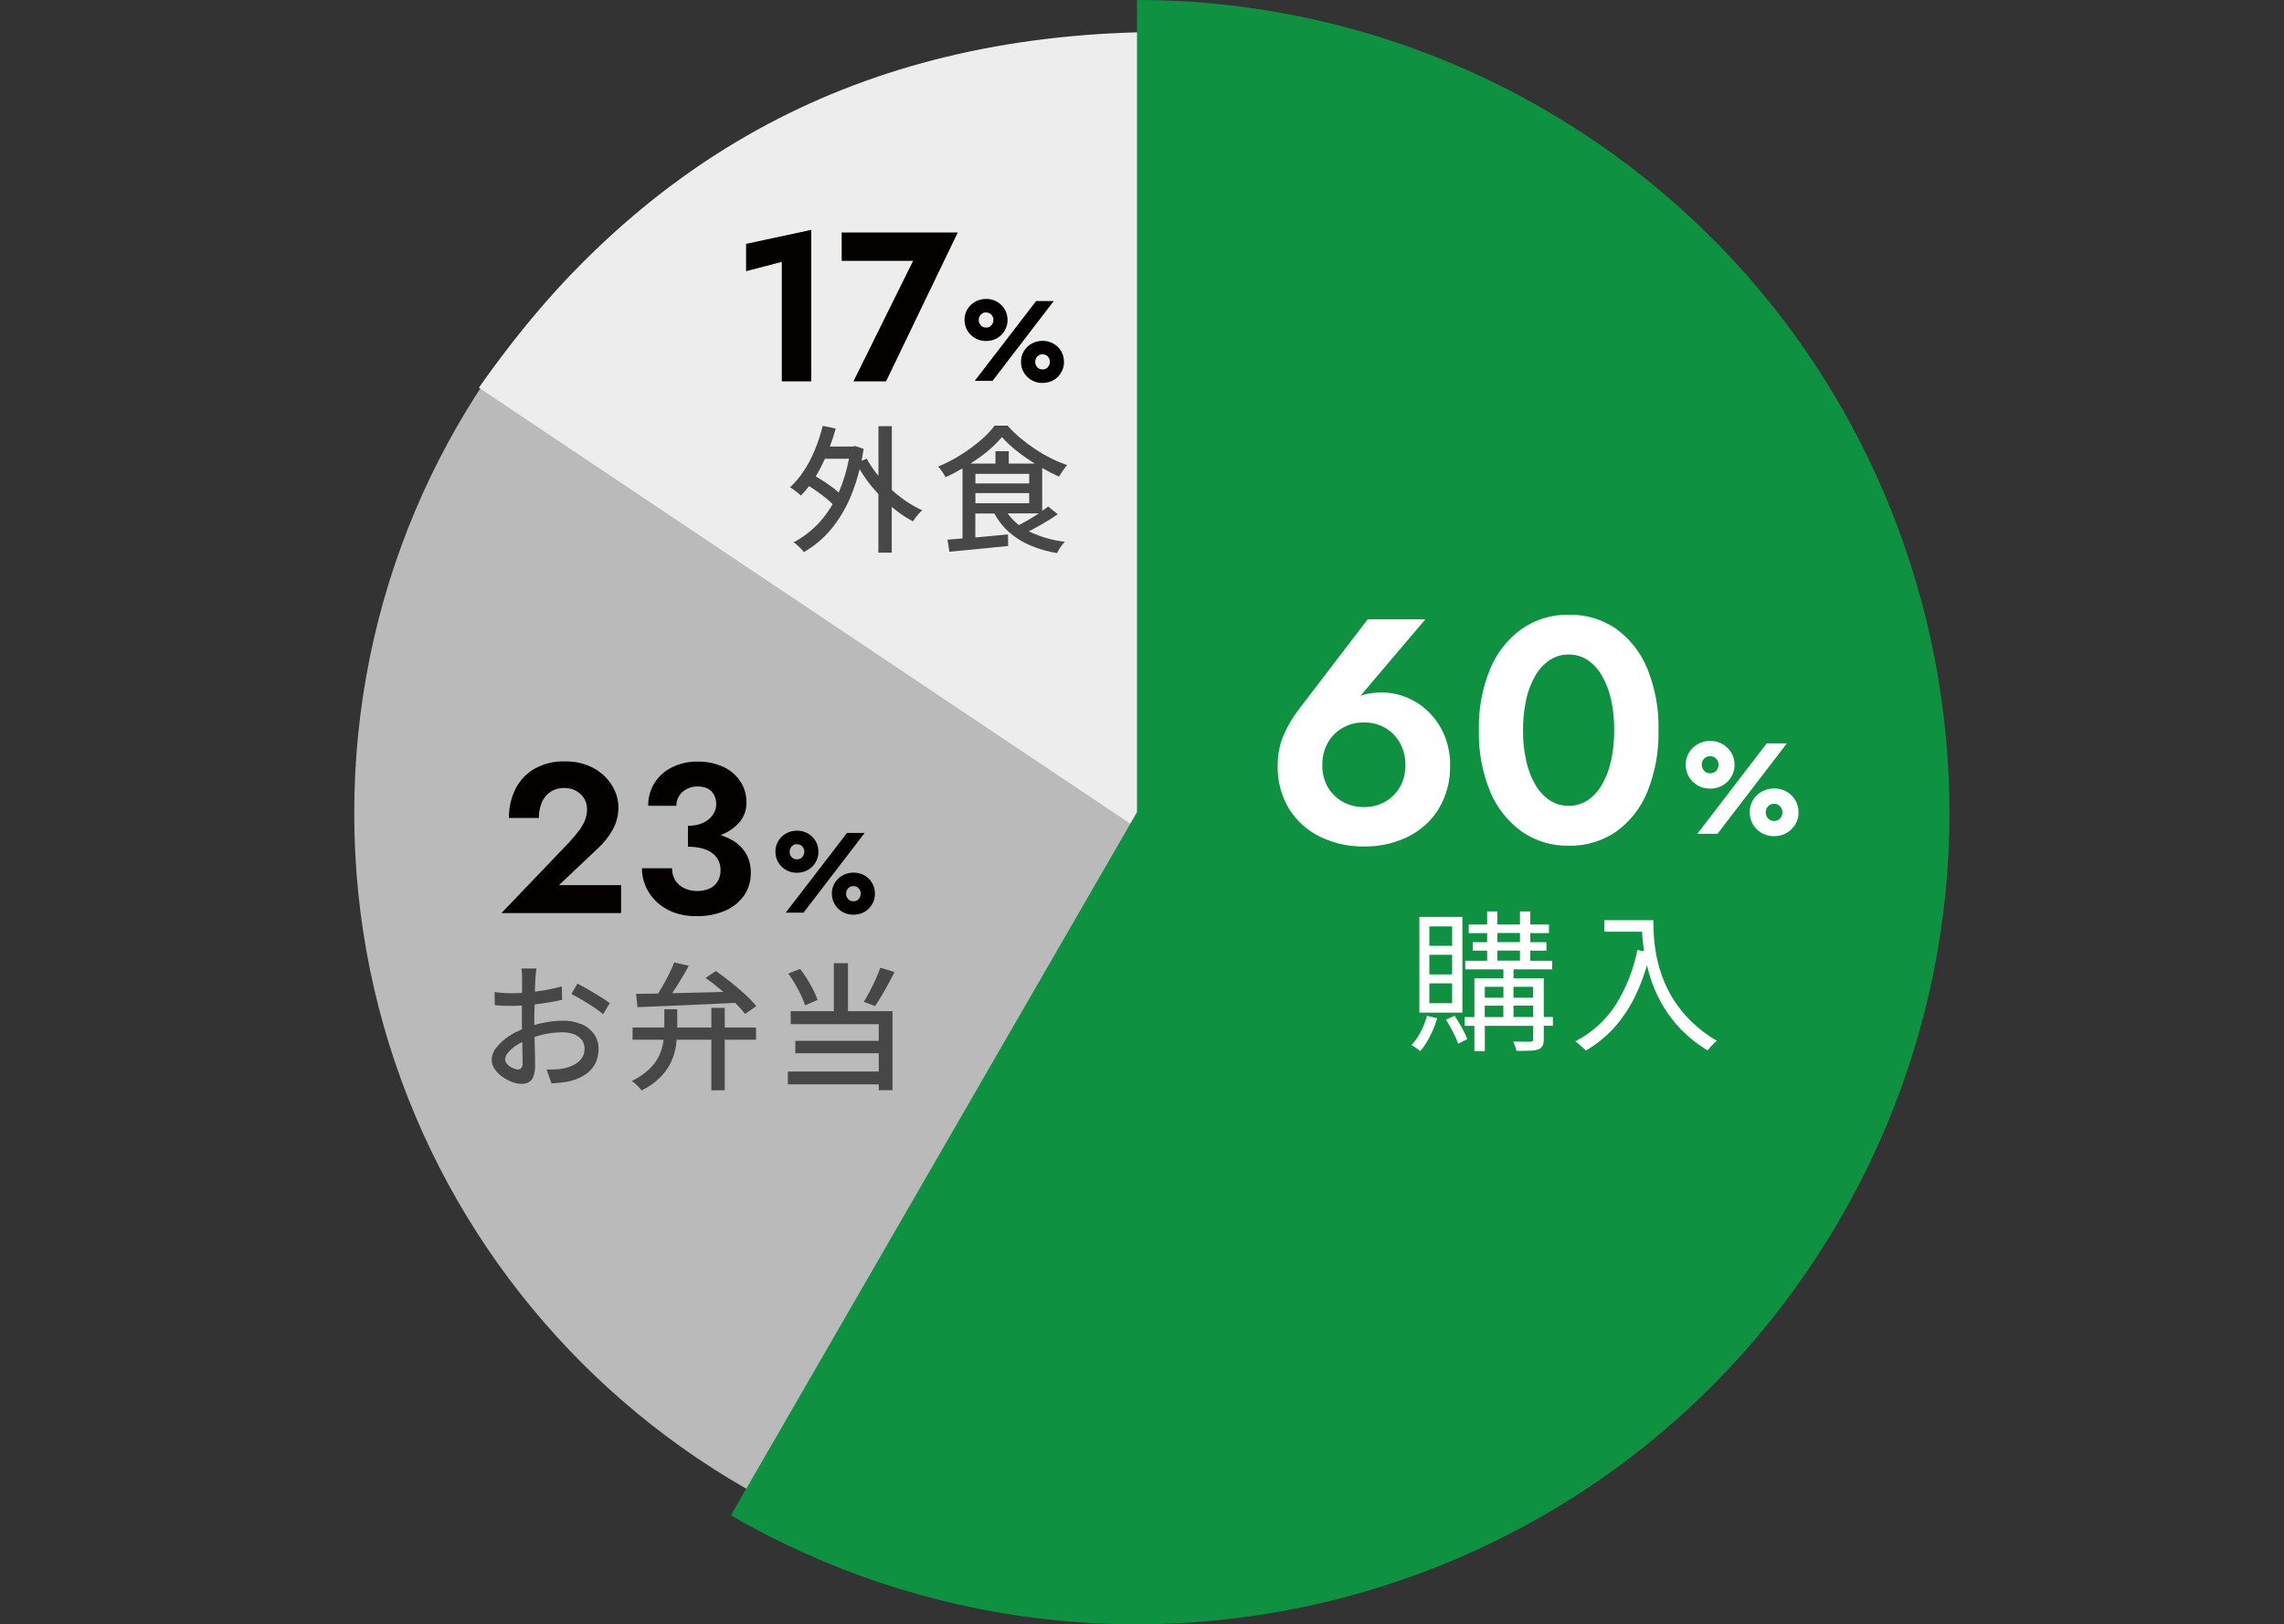
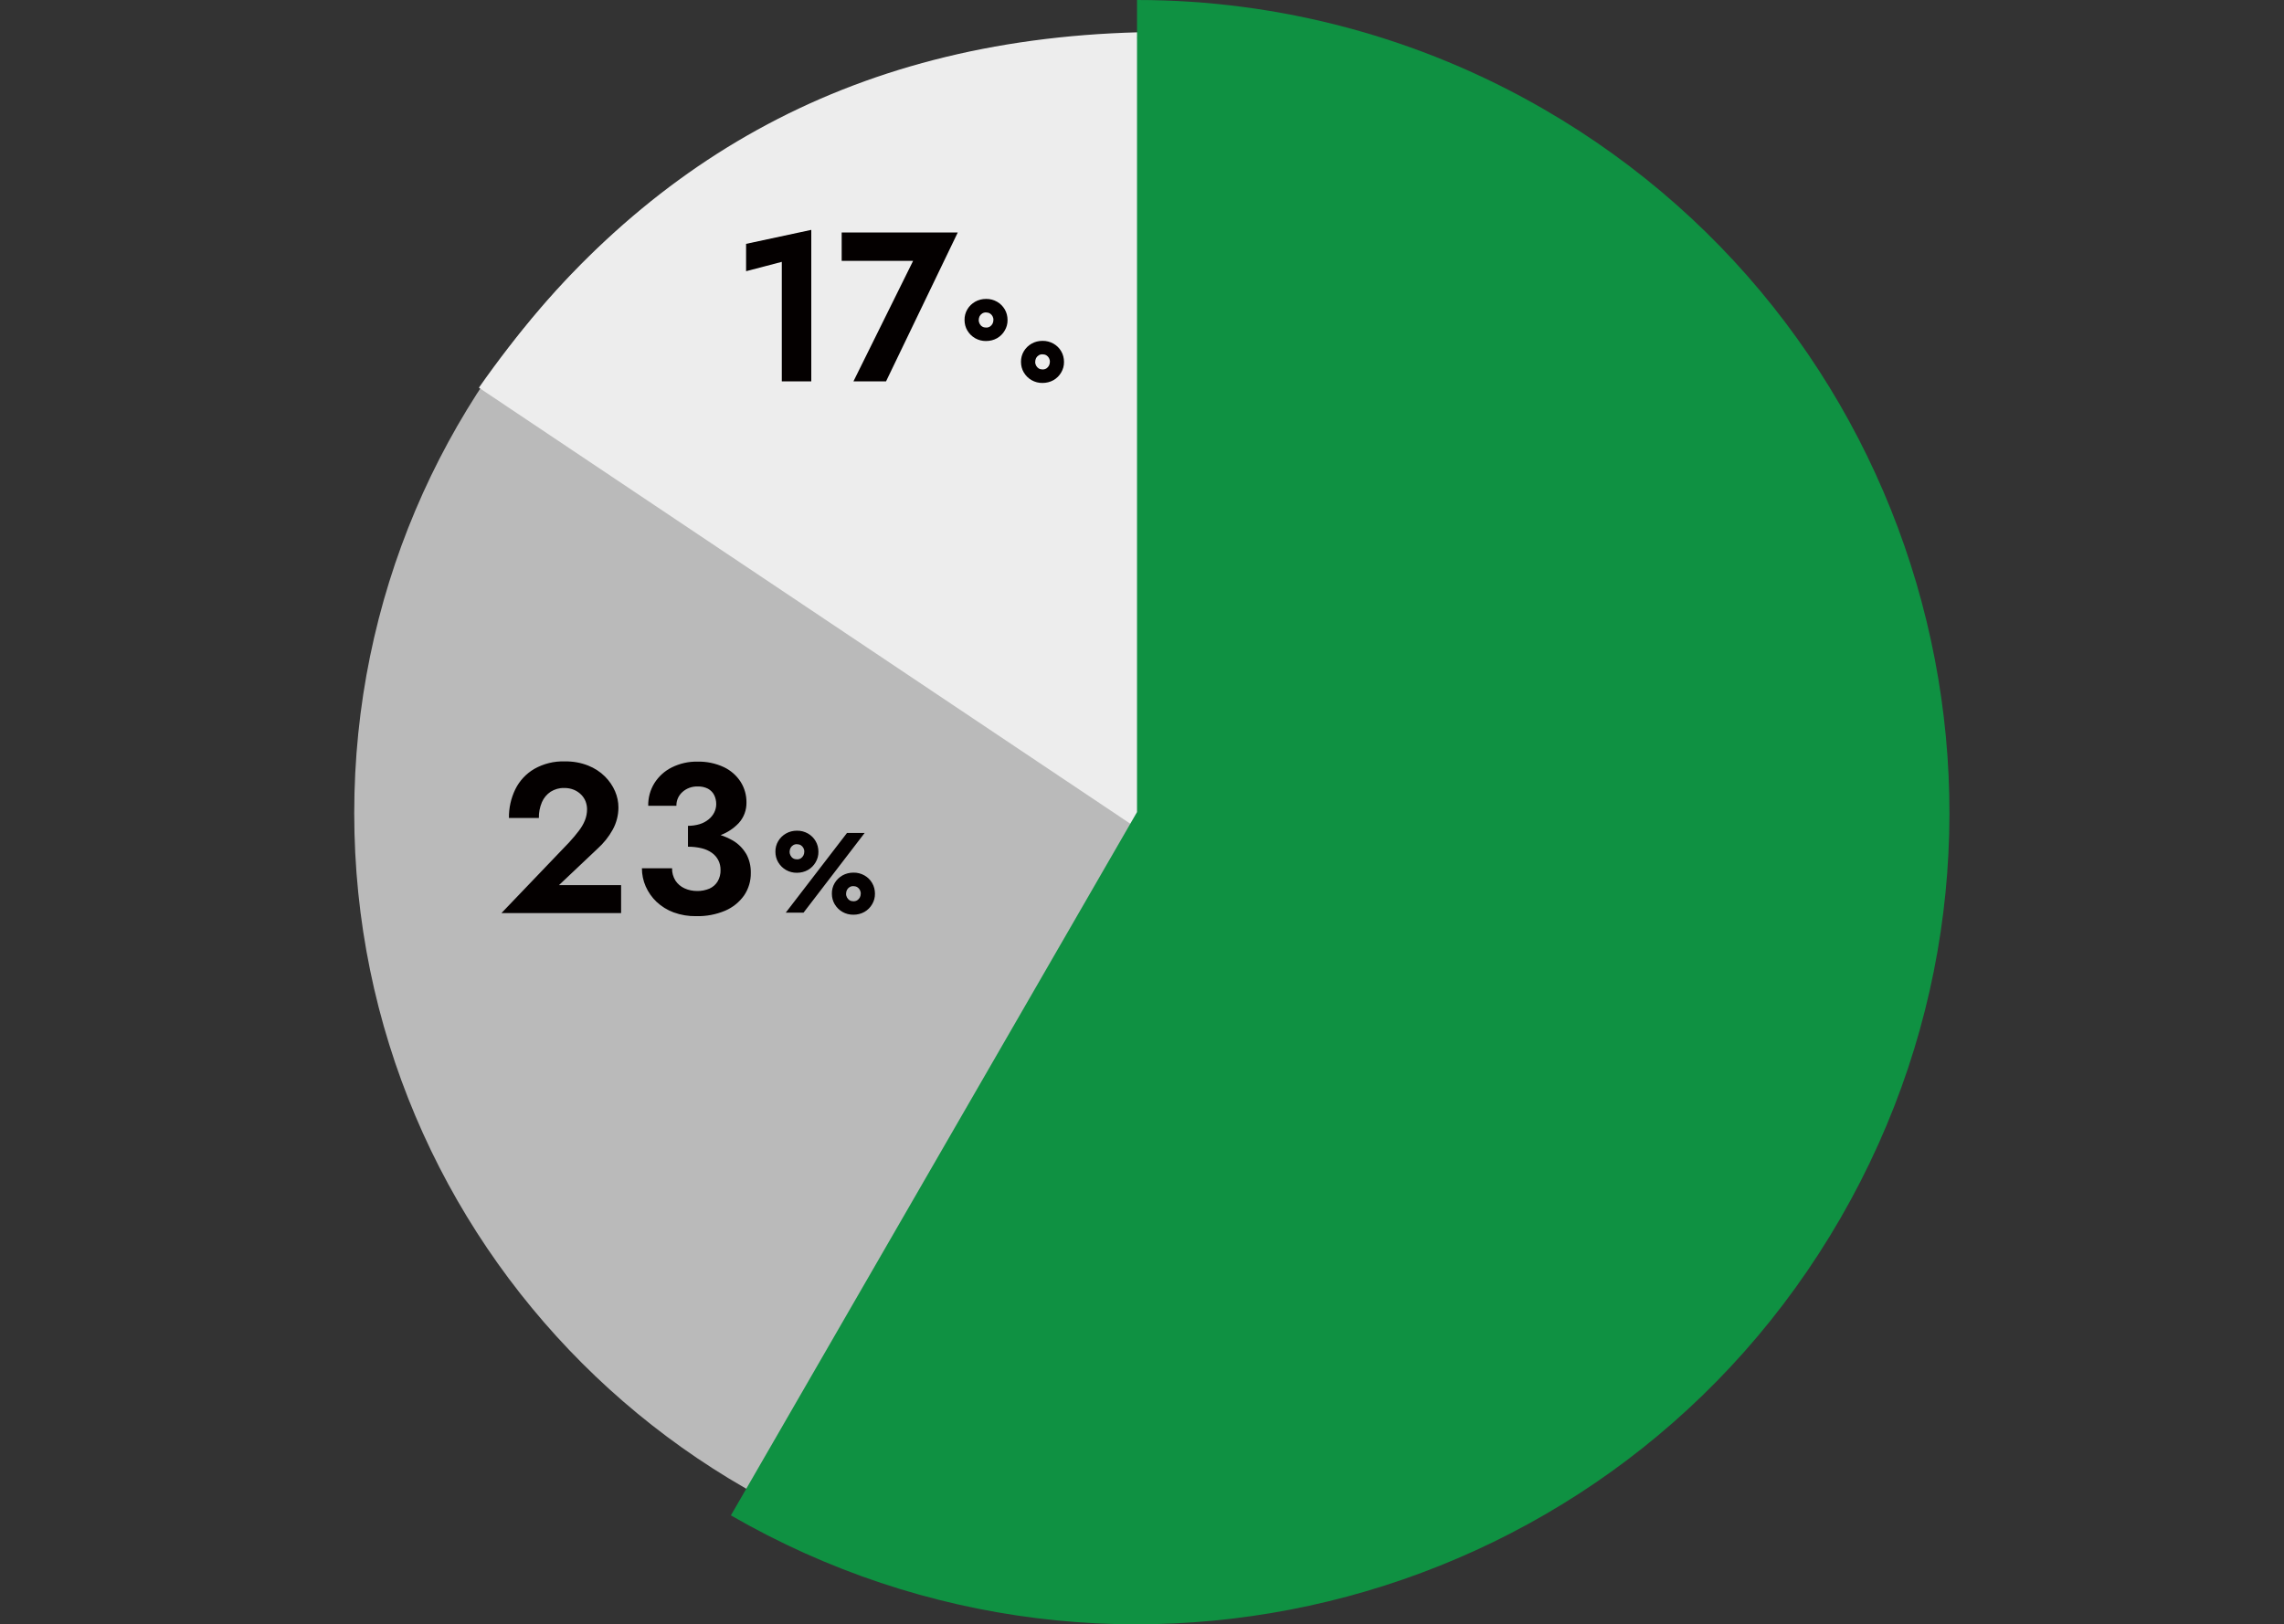
<svg xmlns="http://www.w3.org/2000/svg" id="_レイヤー_1" viewBox="0 0 300.59 213.8">
  <rect x="0" y="0" width="300.59" height="213.8" fill="#333333" stroke="none" />
  <defs>
    <style>.cls-2{fill:#474747}.cls-3{fill:#040000}</style>
  </defs>
  <path d="M251.44,107.04c0,56.56-45.85,102.41-102.41,102.41s-102.41-45.85-102.41-102.41S92.48,4.63,149.04,4.63c56.56,0,102.41,45.85,102.41,102.41" fill="#bababa" />
  <path d="M63.02,51.03l89.54,59.95s-4.26-78.15-2.29-77.98V5.18c-1.98-.12,1.59-.99-.42-.93-38.46.99-66.42,17.65-86.83,46.79" fill="#ededed" />
  <path d="M96.19,199.48c51.13,29.52,116.51,12.01,146.03-39.12,29.52-51.13,12.01-116.51-39.12-146.03C186.84,4.94,168.41,0,149.64,0v106.9l-53.45,92.58Z" fill="#0f9142" />
-   <path class="cls-2" d="M76.47,134.81c-.76-.31-1.58-.47-2.41-.45-.78,0-1.56.09-2.33.23-.48.09-.95.2-1.41.34,0-.22,0-.43,0-.63,0-.45,0-.93.02-1.43,0-.22.01-.43.02-.65.09-.01.17-.02.26-.03.6-.08,1.19-.16,1.77-.26s1.11-.2,1.59-.32l-.04-1.77c-.45.13-.96.25-1.52.37s-1.13.21-1.72.29c-.1.01-.2.02-.31.03,0-.18.01-.38.02-.55.02-.43.03-.8.05-1.11.01-.15.03-.3.04-.48.02-.17.03-.34.05-.5.02-.16.03-.3.05-.4h-1.99c.03.13.05.27.06.41.01.18.02.36.03.54s.01.33.01.46c0,.19,0,.48,0,.88,0,.28,0,.59-.01.92-.44.03-.86.05-1.24.05-.33,0-.68,0-1.05-.03-.37-.02-.81-.06-1.32-.12l.03,1.72c.31.03.64.06,1.01.07.37.01.83.02,1.38.02.34,0,.74-.02,1.17-.05,0,.13,0,.25,0,.38,0,.56,0,1.09,0,1.61,0,.37,0,.76.01,1.14-.58.25-1.14.53-1.66.87-.64.41-1.2.92-1.68,1.51-.4.46-.62,1.04-.64,1.64,0,.44.14.86.39,1.22.27.39.61.74,1,1.01.4.29.84.52,1.3.69.4.16.83.24,1.26.25.32,0,.64-.07.93-.22.29-.17.5-.44.61-.76.17-.48.24-.99.22-1.49,0-.27,0-.65-.01-1.12,0-.47-.02-.99-.04-1.55,0-.34-.02-.69-.02-1.04.45-.14.91-.27,1.37-.37.76-.16,1.54-.24,2.32-.24.5,0,1.01.08,1.48.25.4.14.76.4,1.03.73.26.34.39.76.38,1.19.01.46-.12.9-.39,1.28-.27.36-.63.65-1.04.85-.45.22-.92.38-1.41.47-.35.07-.7.1-1.05.12-.37.01-.74.02-1.1.01l.64,1.83c.34-.02.71-.05,1.1-.09.4-.04.8-.1,1.19-.18.78-.17,1.52-.48,2.19-.92.55-.36.99-.86,1.29-1.44.29-.6.43-1.25.42-1.92.02-.71-.2-1.41-.62-1.99-.43-.57-1.01-1.02-1.68-1.29ZM68.61,140.59c-.11.13-.28.2-.45.19-.17,0-.35-.04-.51-.11-.2-.07-.38-.17-.56-.29-.17-.11-.32-.26-.44-.42-.11-.14-.17-.32-.17-.5.02-.34.16-.67.4-.92.31-.36.67-.67,1.07-.93.25-.16.51-.31.78-.44.01.48.02.94.03,1.36.02.61.02,1.09.02,1.42.02.23-.04.45-.17.64ZM115.17,132.44l-1.49-.56c.25-.41.52-.87.79-1.39.27-.52.53-1.05.78-1.6.25-.54.45-1.05.6-1.51l1.87.58c-.26.52-.53,1.05-.83,1.59-.29.54-.59,1.06-.88,1.55-.29.5-.57.94-.84,1.33ZM104.65,129.54c-.28-.48-.58-.94-.91-1.38h0l1.55-.61c.35.43.66.88.95,1.35.3.49.57.97.81,1.44.21.42.4.84.55,1.29l-1.64.71c-.15-.45-.33-.89-.53-1.32-.23-.49-.5-.98-.79-1.49ZM95.38,135.26h4.12v1.61h-4.12v6.65h-1.76v-6.65h-4.57c-.02.22-.04.44-.07.65-.1.75-.31,1.48-.61,2.17-.35.76-.82,1.46-1.41,2.06-.74.74-1.59,1.35-2.53,1.8-.1-.15-.22-.3-.35-.43-.15-.16-.31-.31-.47-.46-.14-.13-.29-.25-.46-.36.85-.4,1.63-.94,2.32-1.58.53-.51.96-1.1,1.28-1.76.27-.58.45-1.19.55-1.82.01-.09.02-.18.03-.27h-4.08v-1.61h4.18v-2.41h1.7v2.41h4.49v-2.59h1.76v2.59ZM111.6,133.11h5.86v10.4h-1.81v-.77h-11.96v-1.69h11.96v-2.4h-10.98v-1.64s10.98,0,10.98,0v-2.19h-11.59v-1.71s5.68,0,5.68,0v-6.32h1.86v6.32ZM79.05,131.23c.41.26.82.53,1.2.83l-.88,1.45c-.27-.24-.56-.46-.86-.67-.35-.25-.73-.49-1.13-.74-.4-.25-.79-.49-1.18-.71-.38-.22-.72-.4-1-.54l.79-1.37c.44.22.94.49,1.48.81.55.32,1.07.63,1.57.95ZM99.53,132.45l-1.48,1.03c-.39-.52-.83-1.01-1.29-1.46-1.42.07-2.85.14-4.29.2-1.63.07-3.18.14-4.65.2-1.47.06-2.77.11-3.92.16l-.19-1.75c.81,0,1.74-.02,2.79-.04.04,0,.08,0,.11,0,.15-.24.31-.49.46-.76.33-.56.64-1.13.94-1.72.29-.59.54-1.13.73-1.62l1.91.44c-.3.56-.63,1.14-.99,1.73s-.71,1.16-1.07,1.69c-.04.07-.09.12-.13.19.46-.01.92-.02,1.41-.03,1.2-.03,2.44-.06,3.71-.09.54-.01,1.07-.03,1.6-.05-.12-.1-.23-.2-.35-.31-.67-.57-1.33-1.08-1.98-1.53l1.36-.9c.64.43,1.29.92,1.97,1.46.68.54,1.31,1.08,1.91,1.63.52.47,1,.98,1.44,1.52Z" />
-   <path class="cls-2" d="M136.1,69.57c.54-.28,1.07-.59,1.61-.91.54-.32,1.04-.65,1.5-.97l-1.26-1.01c-.25.2-.53.38-.79.57v-5.64c.72.41,1.45.79,2.21,1.13.14-.24.31-.5.5-.78.18-.25.37-.5.57-.73-.73-.26-1.44-.56-2.13-.91-.72-.36-1.42-.76-2.09-1.21-.67-.45-1.32-.93-1.94-1.45-.6-.5-1.15-1.04-1.67-1.63h-1.71c-.55.73-1.19,1.39-1.89,1.97-.82.7-1.69,1.33-2.6,1.9-.94.59-1.93,1.1-2.95,1.52.13.13.26.28.37.43.12.17.24.34.35.51.1.15.18.3.26.46.77-.34,1.51-.74,2.23-1.16v9.22l-1.97.16.24,1.59,2.32-.22c.85-.08,1.74-.17,2.66-.26.93-.09,1.85-.19,2.76-.28l-.02-1.52-2.9.27c-.48.04-.95.09-1.4.13v-3.15h2.5c.49.9,1.12,1.71,1.88,2.4.83.74,1.77,1.33,2.79,1.77,1.15.49,2.35.84,3.58,1.04.08-.16.17-.33.28-.51.11-.19.24-.37.37-.54.12-.15.24-.3.38-.44-1.65-.19-3.25-.66-4.75-1.38.24-.12.45-.22.7-.35ZM129.92,59.44c.71-.57,1.35-1.21,1.94-1.9.64.71,1.35,1.36,2.11,1.95.71.55,1.45,1.06,2.21,1.53h-3.42v-1.62h-1.75v1.62h-3.28c.76-.49,1.49-1.01,2.19-1.58ZM128.37,62.38h7.08v1.26h-7.08v-1.26ZM128.37,64.91h7.08v1.33h-7.08v-1.33ZM132.61,67.58h4.09s-.04.03-.06.05c-.51.34-1.04.66-1.58.97-.33.19-.65.36-.96.52-.57-.43-1.07-.95-1.49-1.54ZM117.37,64.46v-8.36h-1.76v6.52c-.06-.07-.12-.13-.18-.2-.51-.64-.97-1.32-1.36-2.03l-.68.26c.1-.52.19-1.03.27-1.56l-1.11-.38-.31.07h-3.02c.29-.78.55-1.56.76-2.37l-1.7-.35c-.27,1.07-.61,2.12-1.03,3.14-.39.97-.88,1.9-1.45,2.77-.52.8-1.13,1.53-1.83,2.18.17.1.33.2.49.32.18.13.36.27.54.41.14.11.28.23.41.36.38-.4.74-.82,1.07-1.25.31.19.62.39.94.62.52.36,1,.73,1.45,1.1.25.2.48.44.71.66-.49.83-1.04,1.62-1.69,2.34-.99,1.09-2.15,1.99-3.45,2.68.17.1.33.22.47.36.17.15.34.31.5.48.14.14.27.29.39.45,1.34-.77,2.53-1.77,3.52-2.95,1.12-1.35,2.03-2.86,2.69-4.49.46-1.13.83-2.29,1.12-3.48.31.51.63,1.01.98,1.49.46.63.96,1.22,1.49,1.79v7.71h1.76v-6.03c.2.17.39.34.6.5.69.53,1.42,1,2.19,1.41.1-.16.21-.32.35-.51.14-.18.29-.36.44-.53.14-.15.28-.29.43-.42-.75-.34-1.47-.75-2.16-1.22-.65-.44-1.27-.94-1.86-1.47ZM109.78,64.32c-.46-.34-.95-.69-1.47-1.03-.33-.21-.64-.4-.95-.58.45-.75.85-1.53,1.21-2.32h3.16c-.28,1.47-.7,2.9-1.28,4.28-.02.06-.05.11-.08.17-.2-.17-.38-.36-.59-.52ZM137.96,66.68s0,0,0,0h0s0,0,0,0Z" />
-   <path d="M186.8,133.3h5.66v-12.6h-5.66v12.6ZM188.11,121.95h3v2.56h-3v-2.56ZM188.11,125.69h3v2.58h-3v-2.58ZM188.11,129.45h3v2.61h-3v-2.61ZM187.79,133.72l1.35.31c-.24.82-.55,1.62-.95,2.39-.35.7-.78,1.35-1.28,1.95-.1-.1-.22-.19-.33-.27-.14-.1-.29-.2-.43-.3-.12-.08-.25-.16-.38-.23.48-.52.88-1.11,1.21-1.74.35-.67.62-1.37.82-2.1ZM203.15,128.77h-3.96v-1.17h5.09v-1.13h-2.89v-1.33h2.13v-1.11h-2.13v-1.2h2.46v-1.13h-2.46v-1.72h-1.35v1.72s-2.98,0-2.98,0v-1.72h-1.34v1.72s-2.43,0-2.43,0v1.13h2.43v1.2s-1.9,0-1.9,0v1.11h1.9v1.33s-2.88,0-2.88,0v1.13h5.02v1.17h-3.82v5.12h-1.28v1.15h1.28v3.33s1.37,0,1.37,0v-3.33h6.37v1.76c.01.09-.02.19-.08.25-.08.06-.18.08-.28.08-.12,0-.4.01-.84,0-.44,0-.92-.01-1.44-.02.1.2.19.4.26.61.07.2.13.4.17.61.72,0,1.32,0,1.79-.02.38,0,.76-.06,1.12-.18.23-.09.42-.26.54-.48.11-.27.16-.57.15-.86v-1.76h1.2v-1.15h-1.2v-5.12ZM197.06,122.82h2.98v1.2s-2.98,0-2.98,0v-1.2ZM197.06,125.13h2.98v1.33s-2.98,0-2.98,0v-1.33ZM201.77,129.9v1.44h-2.59v-1.44h2.59ZM197.86,129.9v1.44h-2.45v-1.44h2.45ZM195.4,132.39h2.45v1.5h-2.45v-1.5ZM199.19,133.88v-1.5h2.59v1.5h-2.59ZM222.58,134.46c1.01.98,2.14,1.84,3.37,2.55-.11.08-.24.2-.4.35-.16.15-.31.31-.46.48-.15.17-.27.31-.36.43-1.25-.75-2.4-1.65-3.42-2.68-.91-.93-1.71-1.95-2.38-3.07-.61-1.02-1.13-2.1-1.53-3.22-.26-.73-.47-1.48-.65-2.23-.38,1.3-.85,2.56-1.42,3.79-.72,1.55-1.66,3-2.78,4.29-1.11,1.25-2.41,2.31-3.85,3.15-.11-.14-.24-.27-.38-.39-.17-.15-.34-.3-.52-.46-.15-.13-.31-.26-.48-.37,2.15-1.1,3.97-2.74,5.29-4.76,1.39-2.22,2.37-4.68,2.88-7.26h0l.88.16c-.09-.61-.17-1.23-.22-1.85-.02-.26-.03-.48-.04-.72h-4.96v-1.52h6.44c0,.6.02,1.29.07,2.09.06.86.17,1.72.33,2.57.19.97.46,1.93.8,2.85.38,1.03.87,2.02,1.46,2.95.66,1.04,1.43,1.99,2.31,2.85ZM192.4,135.3c.27.48.51.98.7,1.5l-1.2.59c-.11-.34-.25-.66-.4-.98-.18-.37-.37-.75-.58-1.12-.21-.38-.41-.73-.62-1.06h0l1.14-.51c.32.48.64,1.01.97,1.59ZM236.28,105.35c-.28-.47-.67-.86-1.15-1.14-.5-.29-1.07-.43-1.65-.42-.57,0-1.14.14-1.64.42-.48.27-.88.66-1.15,1.14-.28.48-.43,1.03-.42,1.58,0,.55.14,1.1.42,1.58.28.47.68.87,1.15,1.14.5.28,1.06.43,1.64.42.58.01,1.15-.14,1.65-.42.47-.27.87-.67,1.15-1.14.28-.48.43-1.02.42-1.58,0-.56-.14-1.1-.42-1.58ZM234.44,107.5c-.09.17-.22.31-.39.42-.17.1-.37.16-.57.15-.2,0-.4-.05-.57-.15-.16-.1-.3-.24-.39-.42-.09-.17-.14-.37-.14-.57,0-.2.05-.39.14-.56.09-.17.23-.31.39-.41.17-.1.37-.16.57-.15.2,0,.4.05.57.15.16.1.29.24.39.41.1.17.14.37.14.57,0,.2-.05.39-.14.56ZM223.42,103.39c.5.29,1.07.43,1.64.42.58.01,1.15-.14,1.65-.42.47-.27.87-.67,1.15-1.14.28-.48.43-1.02.42-1.58,0-.56-.14-1.1-.42-1.58-.28-.47-.68-.86-1.15-1.13-.5-.29-1.07-.44-1.64-.43-.58,0-1.14.14-1.64.43-.48.27-.88.66-1.16,1.13-.28.48-.43,1.03-.42,1.58,0,.55.14,1.1.42,1.58.28.47.68.87,1.16,1.14ZM224.1,100.1c.09-.17.23-.31.39-.41.17-.1.37-.16.57-.15.2,0,.4.05.58.15.16.1.29.24.39.41.09.17.14.37.14.57,0,.2-.05.39-.14.56-.09.17-.22.31-.39.41-.17.1-.37.16-.58.15-.2,0-.4-.05-.57-.15-.16-.1-.3-.25-.39-.42-.09-.17-.14-.37-.14-.57h0c0-.2.05-.39.14-.56ZM235.16,97.86l-9.13,11.9h-2.65l9.13-11.9h2.65ZM189.31,106.52c1.06-1.75,1.59-3.77,1.53-5.81.02-1.34-.24-2.68-.75-3.92-.47-1.13-1.16-2.16-2.03-3.03-.83-.83-1.8-1.48-2.88-1.93-1.04-.44-2.17-.67-3.3-.67-.89-.02-1.77.1-2.62.35-.08.03-.15.07-.23.1l8.56-10.09h-7.59l-8.92,11.67c-.84,1.06-1.54,2.22-2.09,3.46-.57,1.28-.85,2.67-.84,4.07-.06,2.04.47,4.06,1.53,5.81,1,1.58,2.42,2.84,4.1,3.64,1.78.85,3.74,1.28,5.72,1.26,1.98.03,3.94-.4,5.72-1.25,1.68-.81,3.1-2.07,4.09-3.65ZM184.24,103.6c-.46.81-1.14,1.48-1.95,1.94-.86.48-1.82.72-2.8.7-.97.02-1.94-.23-2.79-.7-.81-.46-1.49-1.13-1.96-1.94-.49-.88-.74-1.88-.71-2.89-.02-1.02.22-2.03.71-2.92.46-.83,1.14-1.51,1.96-1.98.85-.48,1.81-.73,2.79-.71.98-.02,1.95.23,2.8.71.82.47,1.49,1.16,1.95,1.98.49.9.74,1.9.72,2.92.02,1.01-.22,2.01-.72,2.89ZM216.81,104.21c1.03-2.57,1.52-5.32,1.46-8.08.07-2.76-.43-5.51-1.46-8.08-.85-2.11-2.27-3.93-4.11-5.27-1.84-1.26-4.02-1.91-6.25-1.86-2.2-.04-4.36.61-6.17,1.86-1.85,1.33-3.29,3.16-4.16,5.27-1.05,2.56-1.56,5.31-1.49,8.08-.07,2.77.44,5.52,1.49,8.08.87,2.11,2.31,3.93,4.16,5.26,1.81,1.25,3.97,1.9,6.17,1.86,2.23.05,4.41-.6,6.25-1.86,1.84-1.33,3.27-3.16,4.11-5.26ZM212.02,100.18c-.24,1.11-.65,2.18-1.22,3.16-.47.81-1.11,1.51-1.89,2.03-.74.47-1.6.72-2.47.71-.87,0-1.73-.24-2.46-.71-.78-.52-1.43-1.22-1.9-2.03-.57-.98-.98-2.05-1.22-3.16-.29-1.33-.44-2.69-.42-4.06-.01-1.36.13-2.73.42-4.06.24-1.11.65-2.18,1.22-3.16.47-.82,1.12-1.51,1.9-2.03.73-.47,1.59-.72,2.46-.71.88-.01,1.74.23,2.47.71.78.52,1.42,1.22,1.89,2.03.57.98.98,2.05,1.22,3.16.29,1.33.44,2.69.42,4.06.01,1.36-.13,2.73-.42,4.06Z" fill="#fff" />
-   <path class="cls-3" d="M126.94,42.12c0,.49.12.97.37,1.39.25.42.6.77,1.02,1.01.44.25.94.38,1.44.37.51,0,1.01-.12,1.45-.37.42-.24.77-.59,1.01-1.01.25-.42.38-.9.37-1.39,0-.49-.12-.98-.37-1.4-.25-.42-.59-.76-1.01-1-.44-.25-.94-.38-1.45-.37-.51,0-1,.12-1.44.37-.42.24-.77.58-1.02,1-.25.42-.38.91-.37,1.4ZM128.81,42.12c0-.17.04-.35.12-.5.08-.15.2-.27.34-.36.15-.09.32-.14.5-.13.18,0,.35.04.51.13.14.09.26.21.34.36.08.15.13.33.12.5,0,.17-.04.35-.12.5-.08.15-.2.28-.34.37-.15.09-.33.14-.51.13-.18,0-.35-.04-.5-.13-.15-.09-.26-.22-.34-.37-.08-.15-.13-.33-.13-.51h0ZM134.37,47.64c0,.49.12.97.37,1.39.25.42.6.77,1.02,1.01.44.25.94.38,1.44.37.51,0,1.01-.12,1.45-.37.42-.24.77-.59,1.01-1.01.25-.42.38-.9.37-1.39,0-.49-.12-.98-.37-1.4-.24-.42-.59-.76-1.01-1-.44-.25-.94-.38-1.45-.37-.51,0-1.01.12-1.44.37-.42.24-.77.58-1.02,1-.25.42-.38.91-.37,1.4ZM136.24,47.64c0-.18.04-.35.12-.51.08-.15.2-.27.34-.36.15-.09.32-.14.5-.13.18,0,.35.04.51.13.14.09.26.21.34.36.08.15.13.33.12.5,0,.17-.04.35-.12.5-.08.15-.2.28-.34.37-.15.09-.33.14-.51.13-.18,0-.35-.04-.5-.13-.14-.09-.26-.22-.34-.37-.08-.15-.13-.33-.12-.5h0ZM136.35,39.64l-8.06,10.49h2.34l8.05-10.5h-2.34ZM98.19,35.7l4.7-1.23v15.73h3.88v-19.94l-8.58,1.84v3.6ZM110.77,34.34h9.4l-7.85,15.86h4.29l9.44-19.6h-15.28v3.74Z" />
+   <path class="cls-3" d="M126.94,42.12c0,.49.12.97.37,1.39.25.42.6.77,1.02,1.01.44.25.94.38,1.44.37.51,0,1.01-.12,1.45-.37.42-.24.77-.59,1.01-1.01.25-.42.38-.9.37-1.39,0-.49-.12-.98-.37-1.4-.25-.42-.59-.76-1.01-1-.44-.25-.94-.38-1.45-.37-.51,0-1,.12-1.44.37-.42.24-.77.58-1.02,1-.25.42-.38.91-.37,1.4ZM128.81,42.12c0-.17.04-.35.12-.5.08-.15.2-.27.34-.36.15-.09.32-.14.5-.13.18,0,.35.04.51.13.14.09.26.21.34.36.08.15.13.33.12.5,0,.17-.04.35-.12.5-.08.15-.2.28-.34.37-.15.09-.33.14-.51.13-.18,0-.35-.04-.5-.13-.15-.09-.26-.22-.34-.37-.08-.15-.13-.33-.13-.51h0ZM134.37,47.64c0,.49.12.97.37,1.39.25.42.6.77,1.02,1.01.44.25.94.38,1.44.37.51,0,1.01-.12,1.45-.37.42-.24.77-.59,1.01-1.01.25-.42.38-.9.37-1.39,0-.49-.12-.98-.37-1.4-.24-.42-.59-.76-1.01-1-.44-.25-.94-.38-1.45-.37-.51,0-1.01.12-1.44.37-.42.24-.77.58-1.02,1-.25.42-.38.91-.37,1.4ZM136.24,47.64c0-.18.04-.35.12-.51.08-.15.2-.27.34-.36.15-.09.32-.14.5-.13.18,0,.35.04.51.13.14.09.26.21.34.36.08.15.13.33.12.5,0,.17-.04.35-.12.5-.08.15-.2.28-.34.37-.15.09-.33.14-.51.13-.18,0-.35-.04-.5-.13-.14-.09-.26-.22-.34-.37-.08-.15-.13-.33-.12-.5h0ZM136.35,39.64l-8.06,10.49h2.34h-2.34ZM98.19,35.7l4.7-1.23v15.73h3.88v-19.94l-8.58,1.84v3.6ZM110.77,34.34h9.4l-7.85,15.86h4.29l9.44-19.6h-15.28v3.74Z" />
  <path class="cls-3" d="M104.88,114.89c.51,0,1.01-.12,1.45-.37.42-.24.77-.59,1.01-1.01.25-.42.38-.9.37-1.39,0-.49-.12-.98-.37-1.4-.24-.42-.59-.76-1.01-1-.44-.25-.94-.38-1.45-.37-.51,0-1,.12-1.44.37-.42.24-.77.58-1.02,1-.25.42-.38.91-.37,1.4,0,.49.12.97.37,1.39.25.42.6.77,1.02,1.01.44.25.94.38,1.44.37ZM103.92,112.12c0-.17.04-.35.12-.5.08-.15.2-.27.34-.36.15-.09.32-.14.5-.13.18,0,.35.04.51.13.14.09.26.21.34.36.08.15.13.33.12.5,0,.17-.04.35-.12.5-.08.15-.2.28-.34.37-.15.09-.33.14-.51.13-.18,0-.35-.04-.5-.13-.15-.09-.26-.22-.34-.37-.08-.15-.13-.33-.13-.51h0ZM114.78,116.24c-.24-.42-.59-.76-1.01-1-.44-.25-.94-.38-1.45-.37-.51,0-1.01.12-1.45.37-.42.24-.77.58-1.02,1-.25.42-.38.91-.37,1.4,0,.49.12.97.37,1.39.25.42.6.77,1.02,1.01.44.25.94.38,1.45.37.51,0,1.01-.12,1.45-.37.42-.24.77-.59,1.01-1.01.25-.42.38-.9.37-1.39,0-.49-.12-.98-.37-1.4ZM113.16,118.14c-.08.15-.2.28-.34.37-.15.09-.33.14-.51.13-.18,0-.35-.04-.5-.13-.14-.09-.26-.22-.34-.37-.08-.15-.13-.33-.12-.5h0c0-.17.04-.34.12-.5.08-.15.2-.27.34-.36.15-.09.32-.14.5-.13.18,0,.35.04.51.13.14.09.26.21.34.36.08.15.13.33.12.5,0,.17-.04.35-.12.5ZM113.8,109.64l-8.05,10.5h-2.34l8.06-10.49h2.34ZM73.55,116.52h8.19v3.68h-15.75l8.91-9.31c.49-.54.92-1.04,1.27-1.51.33-.43.61-.89.81-1.39.19-.47.28-.97.28-1.47,0-.35-.07-.69-.19-1.02-.13-.33-.33-.64-.58-.89-.27-.27-.59-.49-.95-.64-.41-.17-.85-.25-1.3-.24-.62-.02-1.24.16-1.77.49-.51.34-.91.82-1.15,1.38-.28.66-.42,1.37-.4,2.08h-3.94c-.02-1.31.27-2.61.84-3.78.55-1.12,1.42-2.05,2.49-2.68,1.22-.69,2.62-1.04,4.02-.99,1.05-.02,2.1.16,3.08.55.83.33,1.58.81,2.21,1.44.56.56,1.02,1.22,1.33,1.95.29.67.44,1.39.44,2.12,0,1.03-.26,2.04-.76,2.94-.52.94-1.2,1.78-2,2.5l-5.08,4.8ZM98.19,112.37c.43.77.64,1.65.62,2.53.02,1.06-.29,2.1-.88,2.97-.63.89-1.49,1.58-2.49,2.01-1.21.51-2.5.75-3.81.72-1.02.02-2.03-.15-2.99-.5-.83-.31-1.59-.78-2.24-1.39-.6-.57-1.08-1.26-1.42-2.02-.33-.75-.5-1.57-.5-2.39h3.97c-.02.57.14,1.13.44,1.62.3.45.71.8,1.2,1.02.52.24,1.09.35,1.66.35.55.01,1.1-.1,1.61-.31.45-.2.82-.52,1.08-.94.27-.46.41-.99.39-1.53,0-.44-.09-.87-.29-1.26-.19-.38-.48-.72-.83-.97-.4-.29-.86-.49-1.34-.61-.6-.15-1.21-.21-1.83-.21v-2.13s0,0,0,0v-.62c.52,0,1.04-.07,1.54-.22.43-.13.82-.34,1.17-.62.31-.25.57-.56.75-.92.17-.34.26-.72.26-1.1,0-.42-.09-.84-.28-1.21-.18-.35-.47-.63-.81-.82-.42-.21-.89-.31-1.36-.29-.73-.02-1.44.23-1.99.72-.52.46-.82,1.13-.8,1.82h-3.71c-.02-1.05.26-2.09.82-2.99.56-.88,1.35-1.6,2.28-2.06,1.05-.52,2.22-.79,3.39-.76,1.2-.03,2.39.22,3.48.73.9.43,1.66,1.1,2.2,1.94.51.81.77,1.75.76,2.7.02,1-.34,1.98-1.02,2.72-.66.7-1.48,1.24-2.38,1.58.55.18,1.09.42,1.6.71.72.42,1.32,1.02,1.74,1.73Z" />
</svg>